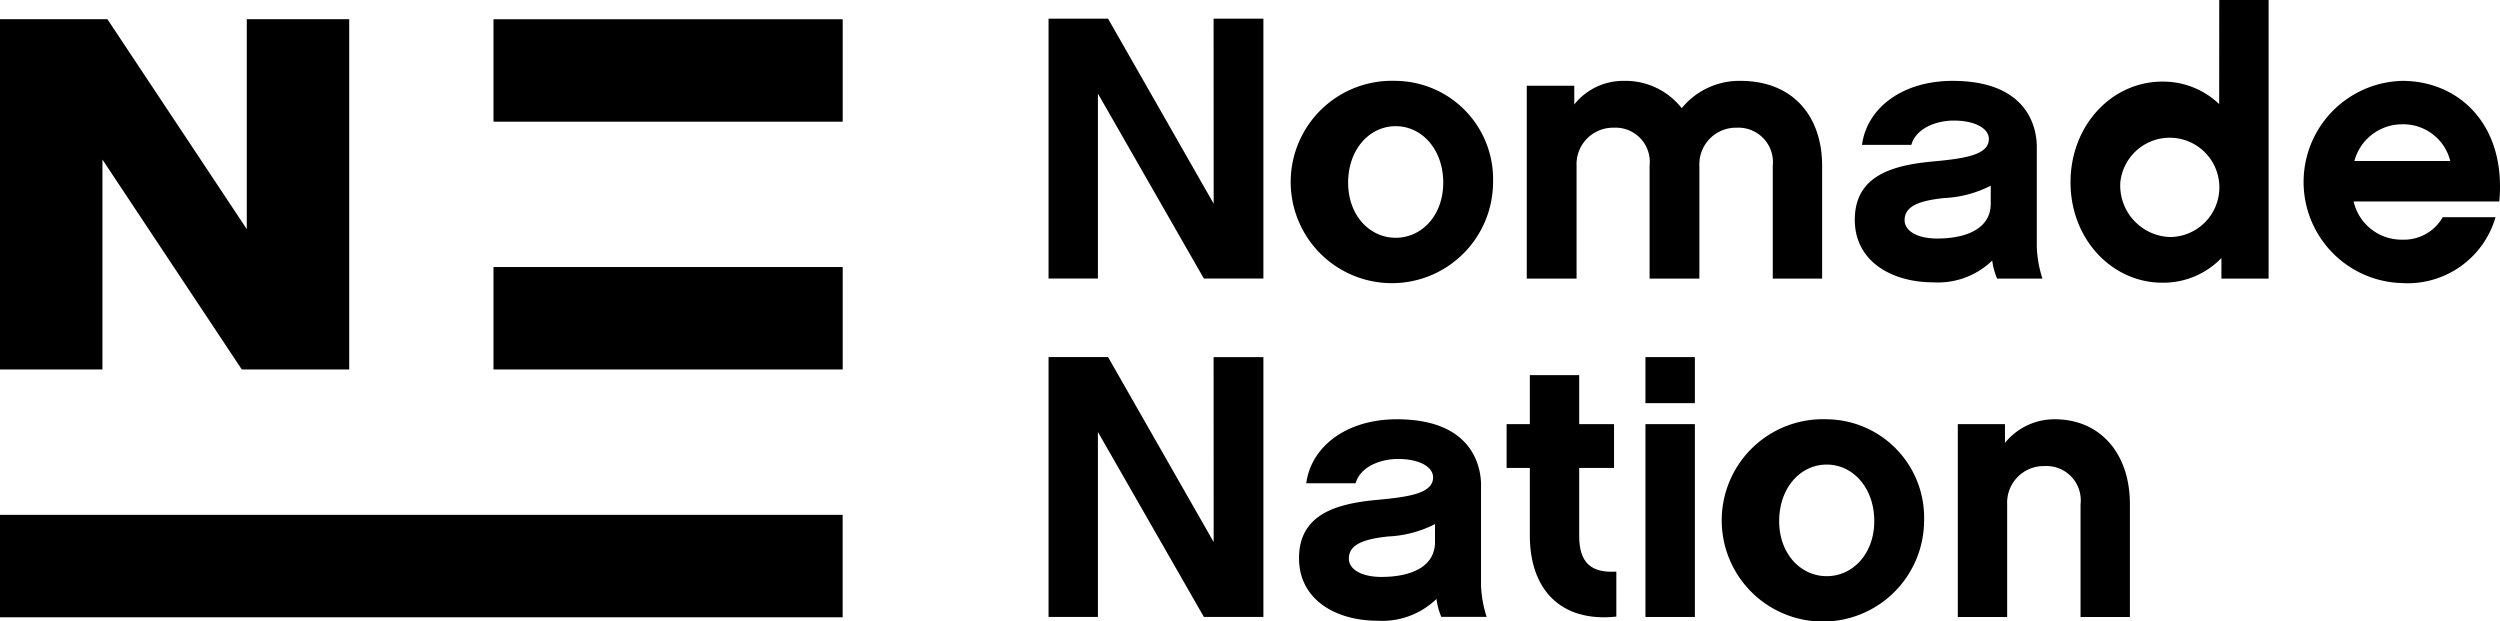
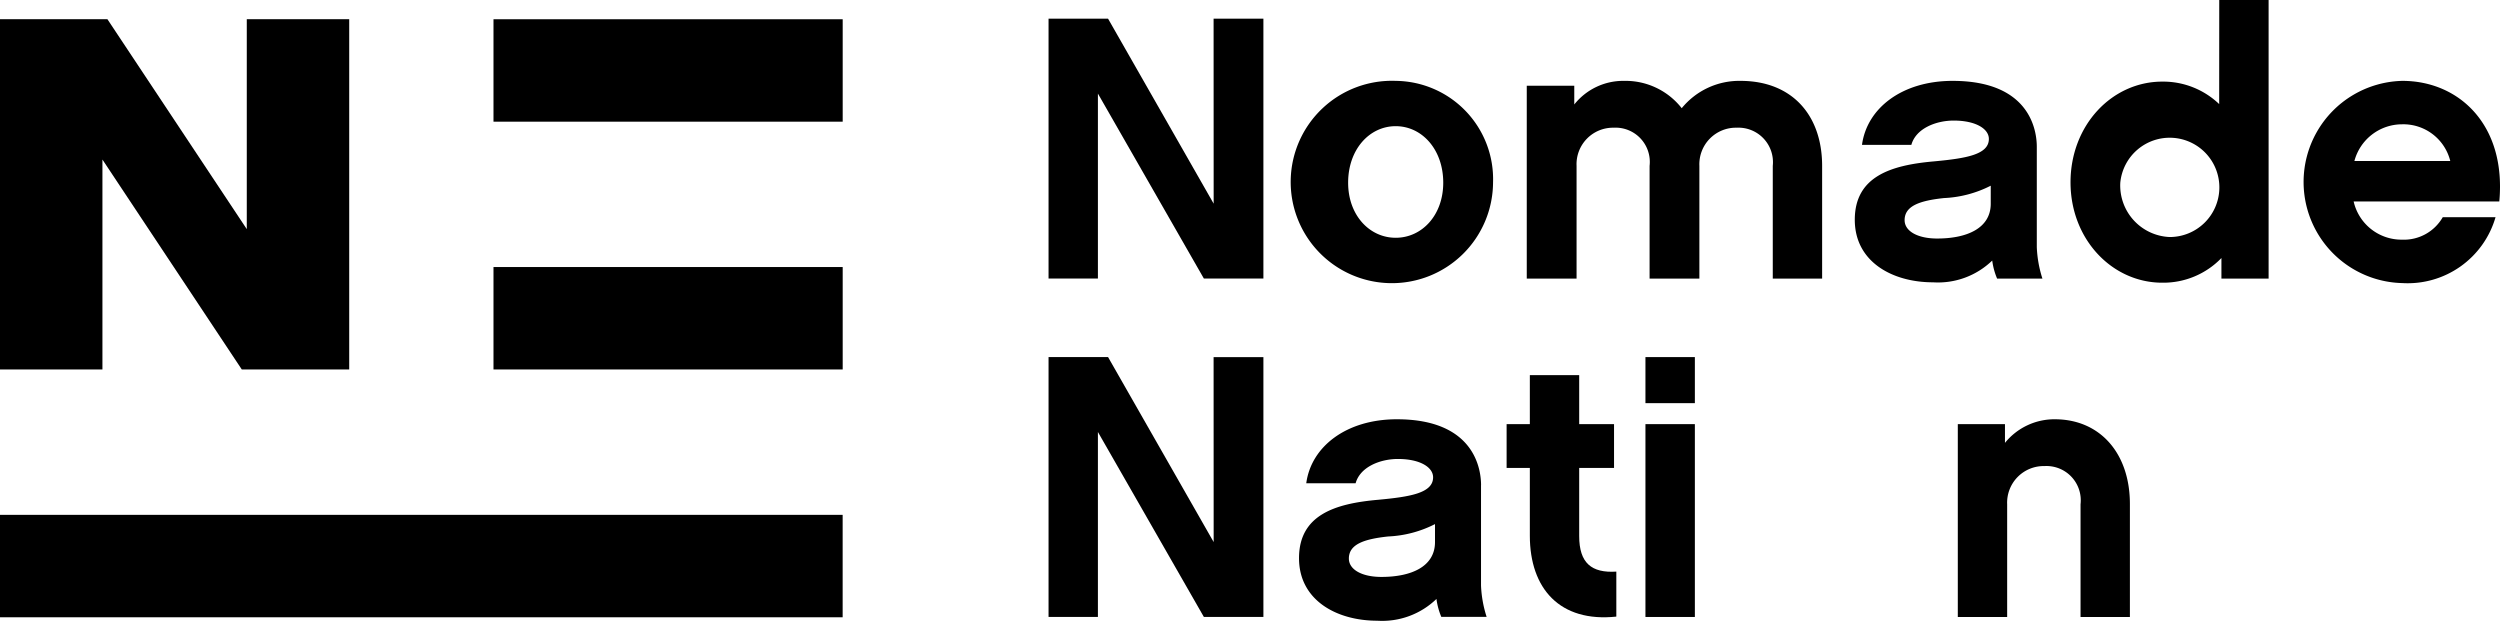
<svg xmlns="http://www.w3.org/2000/svg" width="172.216" height="42.812" viewBox="0 0 172.216 42.812">
  <g id="AF_NomadeNation_Logo_VSH_RGB_Pos" transform="translate(-136 -126.74)">
    <path id="Trazado_9315" data-name="Trazado 9315" d="M554.374,146.742,547.1,134H543v17.9h3.4V139.159l7.3,12.742h4.1V134h-3.431Z" transform="translate(-334.769 -5.972)" />
    <path id="Trazado_9316" data-name="Trazado 9316" d="M646.78,158.13a6.97,6.97,0,1,0,6.707,6.991A6.772,6.772,0,0,0,646.78,158.13Zm0,10.808c-1.8,0-3.276-1.548-3.276-3.793,0-2.295,1.469-3.894,3.276-3.894s3.276,1.6,3.276,3.894C650.056,167.39,648.585,168.938,646.78,168.938Z" transform="translate(-414.636 -25.819)" />
    <path id="Trazado_9317" data-name="Trazado 9317" d="M745.567,163.985v7.764h3.4v-7.764c0-3.482-2.064-5.855-5.622-5.855a5.114,5.114,0,0,0-4.05,1.883,4.916,4.916,0,0,0-3.972-1.883,4.308,4.308,0,0,0-3.43,1.626v-1.29H728.62v13.284h3.431v-7.764a2.514,2.514,0,0,1,2.554-2.63,2.361,2.361,0,0,1,2.476,2.63v7.764h3.43v-7.764a2.52,2.52,0,0,1,2.579-2.63A2.378,2.378,0,0,1,745.567,163.985Z" transform="translate(-487.447 -25.819)" />
-     <path id="Trazado_9318" data-name="Trazado 9318" d="M865.752,171.749h3.122a8.065,8.065,0,0,1-.387-2.167V162.67c0-1.058-.413-4.54-5.8-4.54-3.482,0-5.906,1.883-6.242,4.41h3.4c.311-1.134,1.7-1.675,2.916-1.675,1.521,0,2.424.568,2.424,1.264,0,1.083-1.574,1.342-3.793,1.548-2.941.259-5.443,1.031-5.443,4.023,0,2.889,2.579,4.307,5.392,4.307a5.371,5.371,0,0,0,4.075-1.5A4.785,4.785,0,0,0,865.752,171.749Zm-.438-5.159c0,1.7-1.651,2.4-3.688,2.4-1.368,0-2.245-.516-2.245-1.264,0-.981,1.031-1.342,2.708-1.523a7.825,7.825,0,0,0,3.225-.852Z" transform="translate(-592.179 -25.819)" />
+     <path id="Trazado_9318" data-name="Trazado 9318" d="M865.752,171.749h3.122a8.065,8.065,0,0,1-.387-2.167V162.67c0-1.058-.413-4.54-5.8-4.54-3.482,0-5.906,1.883-6.242,4.41h3.4c.311-1.134,1.7-1.675,2.916-1.675,1.521,0,2.424.568,2.424,1.264,0,1.083-1.574,1.342-3.793,1.548-2.941.259-5.443,1.031-5.443,4.023,0,2.889,2.579,4.307,5.392,4.307a5.371,5.371,0,0,0,4.075-1.5A4.785,4.785,0,0,0,865.752,171.749m-.438-5.159c0,1.7-1.651,2.4-3.688,2.4-1.368,0-2.245-.516-2.245-1.264,0-.981,1.031-1.342,2.708-1.523a7.825,7.825,0,0,0,3.225-.852Z" transform="translate(-592.179 -25.819)" />
    <path id="Trazado_9319" data-name="Trazado 9319" d="M949.92,133.91a5.583,5.583,0,0,0-3.92-1.548c-3.457,0-6.32,2.992-6.32,6.939,0,3.92,2.863,6.913,6.32,6.913a5.559,5.559,0,0,0,4.075-1.7v1.42h3.25V126.74h-3.4Zm-3.406,9.158a3.553,3.553,0,0,1-3.406-3.739,3.42,3.42,0,1,1,3.406,3.739Z" transform="translate(-661.049 0)" />
    <path id="Trazado_9320" data-name="Trazado 9320" d="M1036.9,158.13a6.967,6.967,0,0,0,0,13.93,6.3,6.3,0,0,0,6.423-4.54h-3.636a3.084,3.084,0,0,1-2.811,1.548,3.381,3.381,0,0,1-3.328-2.632h10.034C1044.069,161.174,1040.82,158.13,1036.9,158.13Zm-3.3,5.519a3.4,3.4,0,0,1,3.276-2.527,3.33,3.33,0,0,1,3.328,2.527Z" transform="translate(-735.414 -25.819)" />
    <path id="Trazado_9321" data-name="Trazado 9321" d="M554.374,278.092,547.1,265.35H543v17.9h3.4V270.509l7.3,12.742h4.1v-17.9h-3.431Z" transform="translate(-334.769 -114.011)" />
    <path id="Trazado_9322" data-name="Trazado 9322" d="M652.768,294.02c0-1.058-.414-4.54-5.8-4.54-3.482,0-5.906,1.883-6.242,4.41h3.4c.311-1.134,1.7-1.675,2.914-1.675,1.521,0,2.424.568,2.424,1.264,0,1.083-1.574,1.342-3.793,1.548-2.941.259-5.443,1.031-5.443,4.023,0,2.889,2.579,4.307,5.392,4.307a5.371,5.371,0,0,0,4.075-1.5,4.775,4.775,0,0,0,.335,1.237h3.122a8.065,8.065,0,0,1-.387-2.167V294.02Zm-3.173,3.92c0,1.7-1.65,2.4-3.688,2.4-1.368,0-2.245-.516-2.245-1.264,0-.981,1.031-1.342,2.708-1.523a7.825,7.825,0,0,0,3.225-.852Z" transform="translate(-414.743 -133.858)" />
    <path id="Trazado_9323" data-name="Trazado 9323" d="M725.783,283.43v-4.694h2.4v-3.017h-2.4V272.34h-3.4v3.379h-1.6v3.017h1.6v4.669c0,3.636,2.064,5.984,5.958,5.571v-3.1C726.633,285.984,725.783,285.287,725.783,283.43Z" transform="translate(-480.998 -119.76)" />
    <rect id="Rectángulo_2804" data-name="Rectángulo 2804" width="3.404" height="13.284" transform="translate(249.349 155.957)" />
    <rect id="Rectángulo_2805" data-name="Rectángulo 2805" width="3.404" height="3.173" transform="translate(249.349 151.339)" />
-     <path id="Trazado_9324" data-name="Trazado 9324" d="M814.09,289.48a6.97,6.97,0,1,0,6.707,6.991A6.772,6.772,0,0,0,814.09,289.48Zm0,10.808c-1.8,0-3.276-1.548-3.276-3.793,0-2.295,1.469-3.894,3.276-3.894s3.276,1.6,3.276,3.894C817.364,298.74,815.895,300.288,814.09,300.288Z" transform="translate(-552.254 -133.858)" />
    <path id="Trazado_9325" data-name="Trazado 9325" d="M902.61,289.48a4.381,4.381,0,0,0-3.431,1.626v-1.29H895.93V303.1h3.4v-7.764a2.521,2.521,0,0,1,2.579-2.632,2.362,2.362,0,0,1,2.476,2.632V303.1h3.4v-7.764C907.794,291.828,905.73,289.48,902.61,289.48Z" transform="translate(-625.064 -133.858)" />
    <rect id="Rectángulo_2806" data-name="Rectángulo 2806" width="24.055" height="7.056" transform="translate(169.995 128.066)" />
    <path id="Trazado_9326" data-name="Trazado 9326" d="M143.056,143.867l9.6,14.46h7.4V134.2H153v14.46l-9.6-14.46H136v24.127h7.056Z" transform="translate(0 -6.136)" />
    <rect id="Rectángulo_2807" data-name="Rectángulo 2807" width="24.055" height="7.056" transform="translate(169.995 145.135)" />
    <rect id="Rectángulo_2808" data-name="Rectángulo 2808" width="58.047" height="7.056" transform="translate(136 162.206)" />
  </g>
</svg>